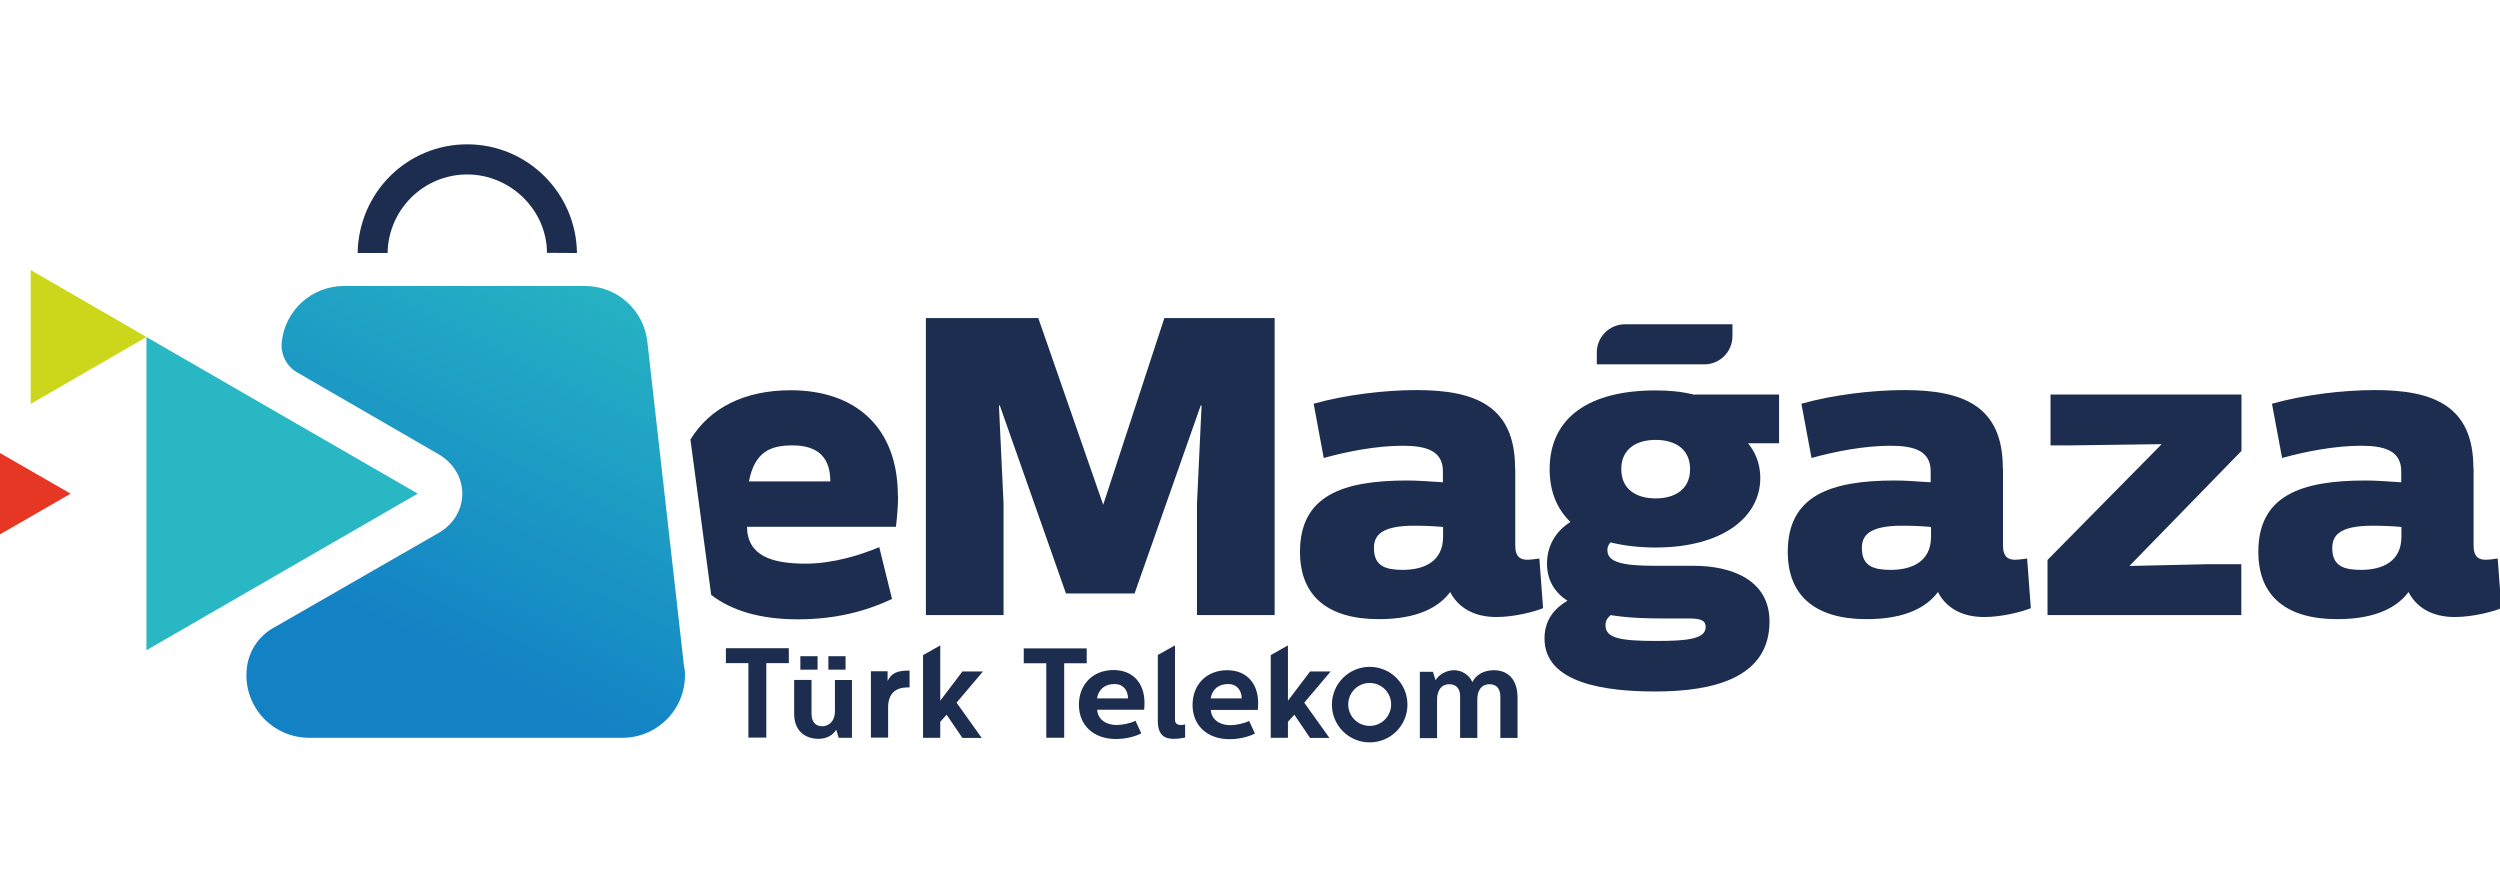
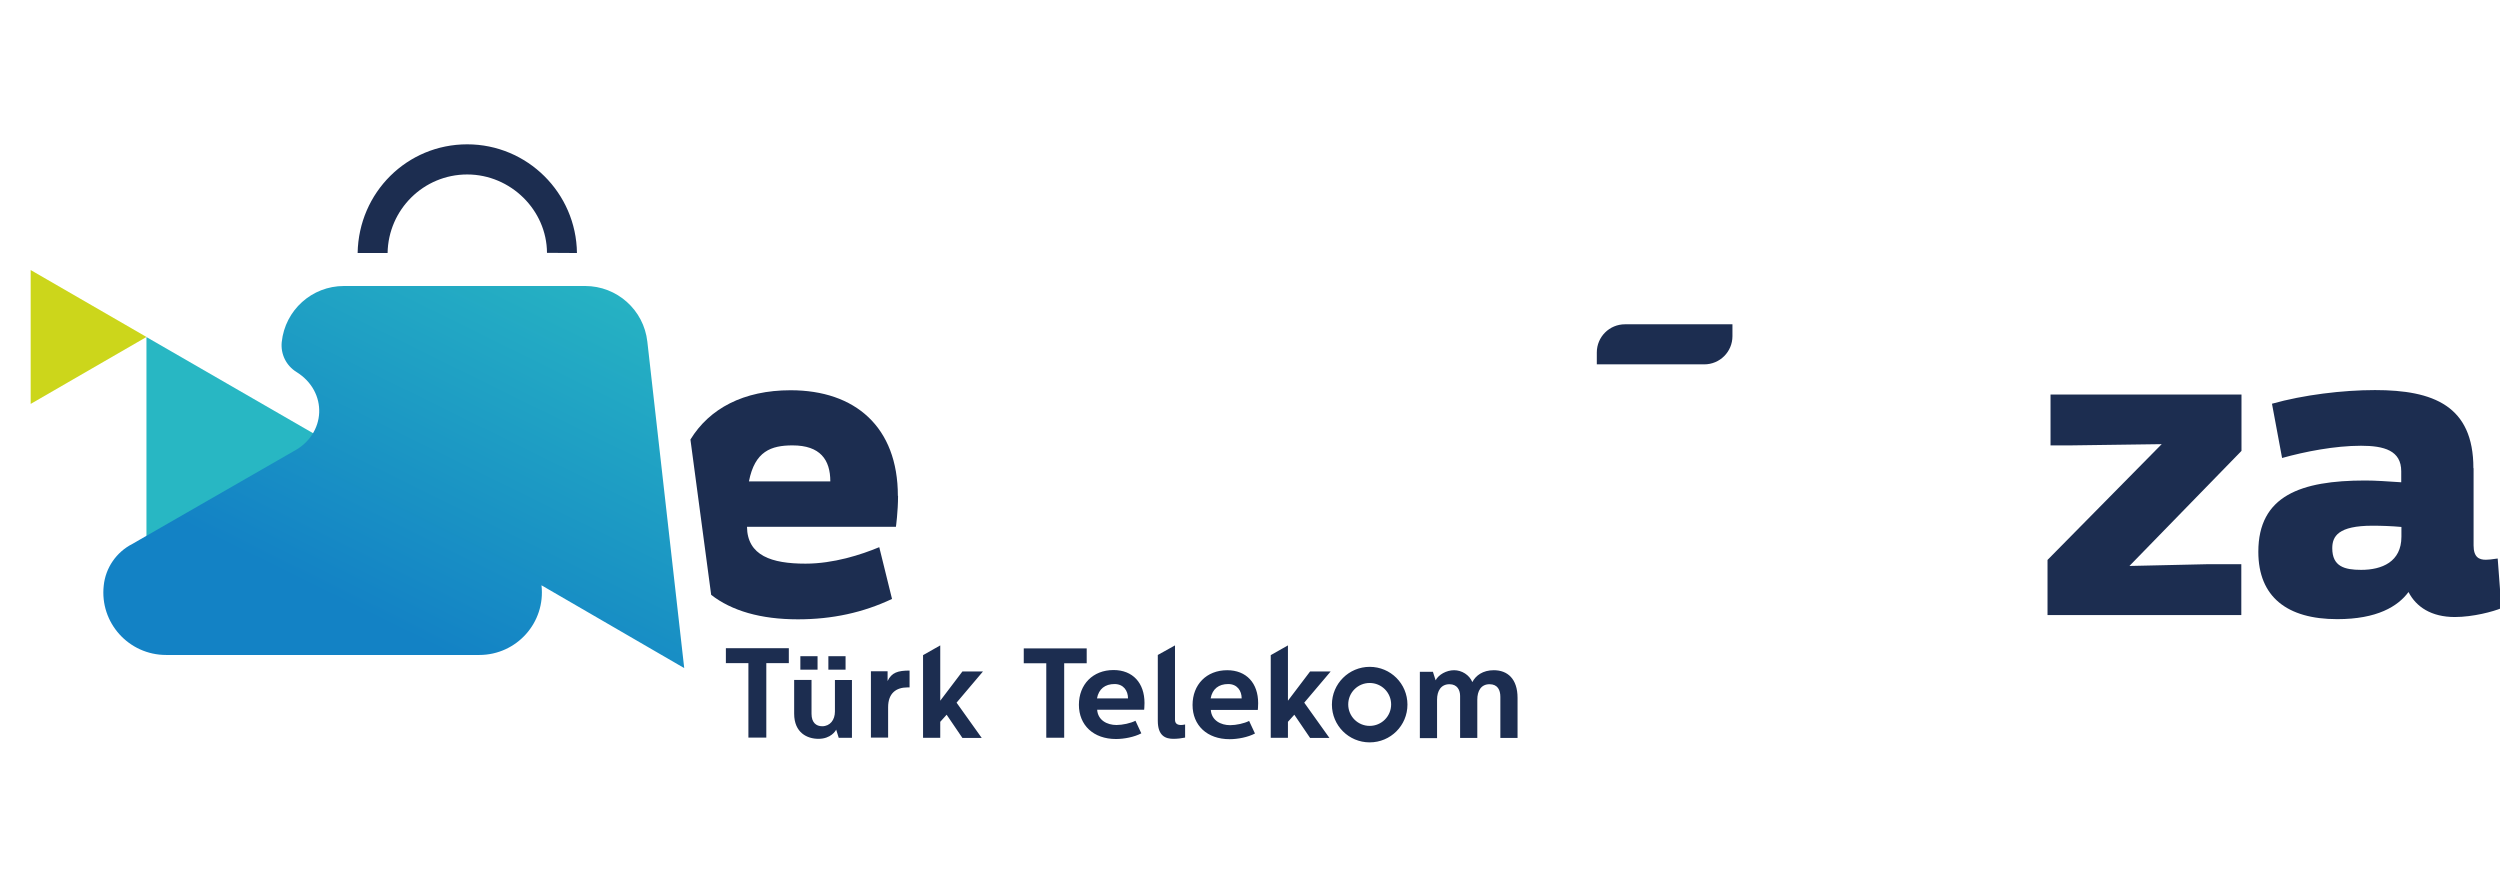
<svg xmlns="http://www.w3.org/2000/svg" id="katman_1" version="1.1" viewBox="0 0 141 50">
  <defs>
    <style>
      .st0 {
        fill: #28b7c3;
      }

      .st1 {
        fill: #1c2d50;
      }

      .st2 {
        fill: #ccd61b;
      }

      .st3 {
        fill: url(#Adsız_degrade_2);
      }

      .st4 {
        fill: #e63624;
      }
    </style>
    <linearGradient id="Adsız_degrade_2" data-name="Adsız degrade 2" x1="34.6" y1="38.04" x2="23.65" y2="15.85" gradientTransform="translate(0 52) scale(1 -1)" gradientUnits="userSpaceOnUse">
      <stop offset="0" stop-color="#28b7c3" />
      <stop offset="1" stop-color="#1382c5" />
    </linearGradient>
  </defs>
  <path class="st1" d="M63.62,39.39c0-.43-.25-.81-.76-.81-.53,0-.89.27-.99.81h1.75ZM62.8,37.79c1.09,0,1.75.73,1.75,1.86,0,.21-.02.38-.02.38h-2.65c.04.59.56.86,1.09.86.34,0,.8-.1,1.07-.24l.33.71c-.4.21-.97.32-1.43.32-1.27,0-2.09-.78-2.09-1.93s.79-1.96,1.95-1.96M66.27,36.41v4.18c0,.21.12.3.34.3.05,0,.16-.01.23-.03v.74c-.19.04-.44.07-.66.07-.45,0-.88-.17-.88-1.02v-3.71l.97-.54h0ZM70.03,39.39c0-.43-.25-.81-.76-.81-.53,0-.89.27-.99.81h1.75ZM69.21,37.8c1.09,0,1.75.73,1.75,1.86,0,.21-.02.38-.02.38h-2.65c.04.59.56.86,1.09.86.34,0,.8-.1,1.07-.24l.33.71c-.4.21-.97.32-1.43.32-1.27,0-2.09-.78-2.09-1.93,0-1.15.79-1.96,1.95-1.96M53.03,36.41v3.11l1.25-1.65h1.16l-1.49,1.76,1.42,1.99h-1.09l-.89-1.31-.36.4v.9h-.97v-4.66l.97-.55ZM72.64,36.41v3.11l1.25-1.65h1.16l-1.49,1.76,1.42,1.99h-1.09l-.89-1.31-.36.4v.9h-.97v-4.66l.97-.55h0ZM80.81,37.87l.16.5c.16-.32.61-.57,1.04-.57s.86.26,1.03.67c.19-.37.59-.67,1.21-.67.77,0,1.34.48,1.34,1.56v2.26h-.97v-2.32c0-.38-.15-.71-.61-.71-.48,0-.69.38-.69.87v2.16h-.97v-2.37c0-.33-.16-.66-.6-.66-.48,0-.7.38-.7.87v2.17h-.97v-3.74h.74,0ZM77.25,37.61c-1.17,0-2.13.95-2.13,2.13s.95,2.13,2.13,2.13,2.13-.95,2.13-2.13-.95-2.13-2.13-2.13ZM77.25,40.94c-.67,0-1.21-.54-1.21-1.21s.54-1.21,1.21-1.21,1.21.54,1.21,1.21-.54,1.21-1.21,1.21ZM61.29,36.57v.84h-1.27v4.2h-1.01v-4.2h-1.27v-.84h3.55ZM50.06,37.86v.55c.23-.48.58-.59,1.24-.59v.95h-.12c-.63,0-1.09.32-1.09,1.12v1.71h-.97v-3.74h.94ZM44.49,36.56v.84h-1.27v4.2h-1.01v-4.2h-1.27v-.84h3.55ZM47.3,41.6l-.14-.45c-.03.07-.3.52-1,.52-.63,0-1.37-.34-1.37-1.42v-1.9h.98v1.91c0,.49.26.7.6.7.45,0,.72-.36.72-.83v-1.78h.96v3.26h-.75ZM45.14,37.01h.97v.76h-.97v-.76ZM46.72,37.01h.97v.76h-.97v-.76Z" />
-   <path class="st1" d="M71.89,34.69h-4.38v-6.29l.26-5.53h-.05l-3.73,10.6h-3.87l-3.73-10.6h-.05l.26,5.53v6.29h-4.38v-16.75h6.34l3.66,10.53,3.45-10.53h6.22v16.75Z" />
-   <path class="st1" d="M85.46,26.41v4.35c0,.67.31.81.69.81.14,0,.33-.02.67-.07l.21,2.8c-.45.19-1.61.5-2.63.5-1.32,0-2.18-.57-2.61-1.41-.6.81-1.77,1.53-4.02,1.53-2.82,0-4.45-1.25-4.45-3.8,0-3.16,2.39-4.02,6.03-4.02.6,0,1.25.05,2.03.1v-.62c0-1.17-.96-1.44-2.27-1.44-1.49,0-3.16.33-4.45.69l-.57-3.06c1.77-.5,3.99-.77,5.81-.77,3.3,0,5.55.89,5.55,4.4h0ZM81.39,30.27v-.55c-.55-.05-1.13-.07-1.63-.07-1.94,0-2.27.6-2.27,1.27,0,1.03.69,1.22,1.63,1.22,1.17,0,2.27-.45,2.27-1.87h0Z" />
-   <path class="st1" d="M95.58,22.25h4.76v2.75h-1.75c.33.41.69,1.03.69,1.96,0,2.22-2.15,3.92-5.91,3.92-.93,0-1.77-.1-2.54-.29-.12.14-.19.29-.17.48.02.65.91.84,2.66.84h2.2c2.13,0,4.28.79,4.28,3.14,0,3.16-3.11,3.95-6.44,3.95-2.75,0-6.25-.43-6.25-2.99,0-1.05.57-1.7,1.29-2.13-.69-.45-1.15-1.13-1.15-2.1s.48-1.82,1.32-2.34c-.74-.72-1.17-1.7-1.17-2.97,0-2.97,2.3-4.45,5.96-4.45.74,0,1.41.05,2.2.24h0ZM90.84,34.69c-.19.17-.29.33-.29.57,0,.74.84.89,2.9.89,1.75,0,2.75-.12,2.75-.79,0-.36-.26-.48-.96-.48h-1.51c-.81,0-1.87-.02-2.9-.19h0ZM91.44,26.46c0,1.17.89,1.65,1.94,1.65s1.94-.48,1.94-1.65-.89-1.65-1.94-1.65-1.94.48-1.94,1.65Z" />
-   <path class="st1" d="M112.97,26.41v4.35c0,.67.31.81.69.81.14,0,.33-.02.67-.07l.21,2.8c-.45.19-1.61.5-2.63.5-1.32,0-2.18-.57-2.61-1.41-.6.81-1.77,1.53-4.02,1.53-2.82,0-4.45-1.25-4.45-3.8,0-3.16,2.39-4.02,6.03-4.02.6,0,1.25.05,2.03.1v-.62c0-1.17-.96-1.44-2.27-1.44-1.49,0-3.16.33-4.45.69l-.57-3.06c1.77-.5,3.99-.77,5.81-.77,3.3,0,5.55.89,5.55,4.4h0ZM108.91,30.27v-.55c-.55-.05-1.13-.07-1.63-.07-1.94,0-2.27.6-2.27,1.27,0,1.03.69,1.22,1.63,1.22,1.17,0,2.27-.45,2.27-1.87h0Z" />
  <path class="st1" d="M126.42,25.43l-6.32,6.49,4.45-.1h1.86v2.87h-10.93v-3.11l6.44-6.53-5.12.07h-1.15v-2.87h10.77v3.18h0Z" />
  <path class="st1" d="M139.51,26.41v4.35c0,.67.31.81.69.81.15,0,.33-.02.67-.07l.21,2.8c-.45.19-1.6.5-2.63.5-1.32,0-2.18-.57-2.61-1.41-.6.81-1.77,1.53-4.02,1.53-2.82,0-4.45-1.25-4.45-3.8,0-3.16,2.39-4.02,6.03-4.02.6,0,1.25.05,2.03.1v-.62c0-1.17-.96-1.44-2.27-1.44-1.48,0-3.16.33-4.45.69l-.57-3.06c1.77-.5,3.99-.77,5.81-.77,3.3,0,5.55.89,5.55,4.4h0ZM135.44,30.27v-.55c-.55-.05-1.13-.07-1.63-.07-1.94,0-2.27.6-2.27,1.27,0,1.03.69,1.22,1.63,1.22,1.17,0,2.27-.45,2.27-1.87h0Z" />
  <path class="st1" d="M50.64,27.97c0-3.9-2.42-5.96-6.05-5.96-2.65,0-4.58,1.03-5.65,2.78l1.17,8.76c1.16.9,2.79,1.38,4.89,1.38,1.94,0,3.68-.38,5.31-1.15l-.72-2.92c-1.03.43-2.58.93-4.16.93-1.91,0-3.28-.45-3.3-2.08h8.4s.12-.86.12-1.75h0ZM42.24,27.15c.33-1.7,1.25-2.03,2.46-2.03,1.56,0,2.13.81,2.13,2.03h-4.59Z" />
  <path class="st0" d="M23.56,27.84l-15.3-8.83v17.66l15.3-8.83h0Z" />
  <path class="st2" d="M8.27,19.01l-6.54-3.78v7.55l6.54-3.78h0Z" />
-   <path class="st4" d="M3.98,27.84L-.09,25.5v4.69l4.06-2.34Z" />
-   <path class="st3" d="M38.59,37.68l-2.08-18.41c-.2-1.79-1.71-3.14-3.51-3.14h-13.6c-1.81,0-3.32,1.36-3.51,3.16-.07.68.25,1.33.83,1.69l8.07,4.67c1.79,1.11,1.69,3.51-.18,4.48l-9.08,5.22c-.9.46-1.51,1.35-1.61,2.35-.23,2.09,1.41,3.91,3.52,3.91h17.66c2.11,0,3.75-1.83,3.51-3.93h0Z" />
+   <path class="st3" d="M38.59,37.68l-2.08-18.41c-.2-1.79-1.71-3.14-3.51-3.14h-13.6c-1.81,0-3.32,1.36-3.51,3.16-.07.68.25,1.33.83,1.69c1.79,1.11,1.69,3.51-.18,4.48l-9.08,5.22c-.9.46-1.51,1.35-1.61,2.35-.23,2.09,1.41,3.91,3.52,3.91h17.66c2.11,0,3.75-1.83,3.51-3.93h0Z" />
  <path class="st1" d="M91.65,18.29h6.06v.67c0,.88-.71,1.59-1.59,1.59h-6.06v-.67c0-.88.71-1.59,1.59-1.59Z" />
  <path class="st1" d="M21.86,14.27c.04-2.45,2.03-4.43,4.49-4.43s4.49,2.02,4.5,4.42h0s1.69.01,1.69.01c-.04-3.39-2.8-6.13-6.19-6.13s-6.12,2.71-6.18,6.13h1.69Z" />
</svg>